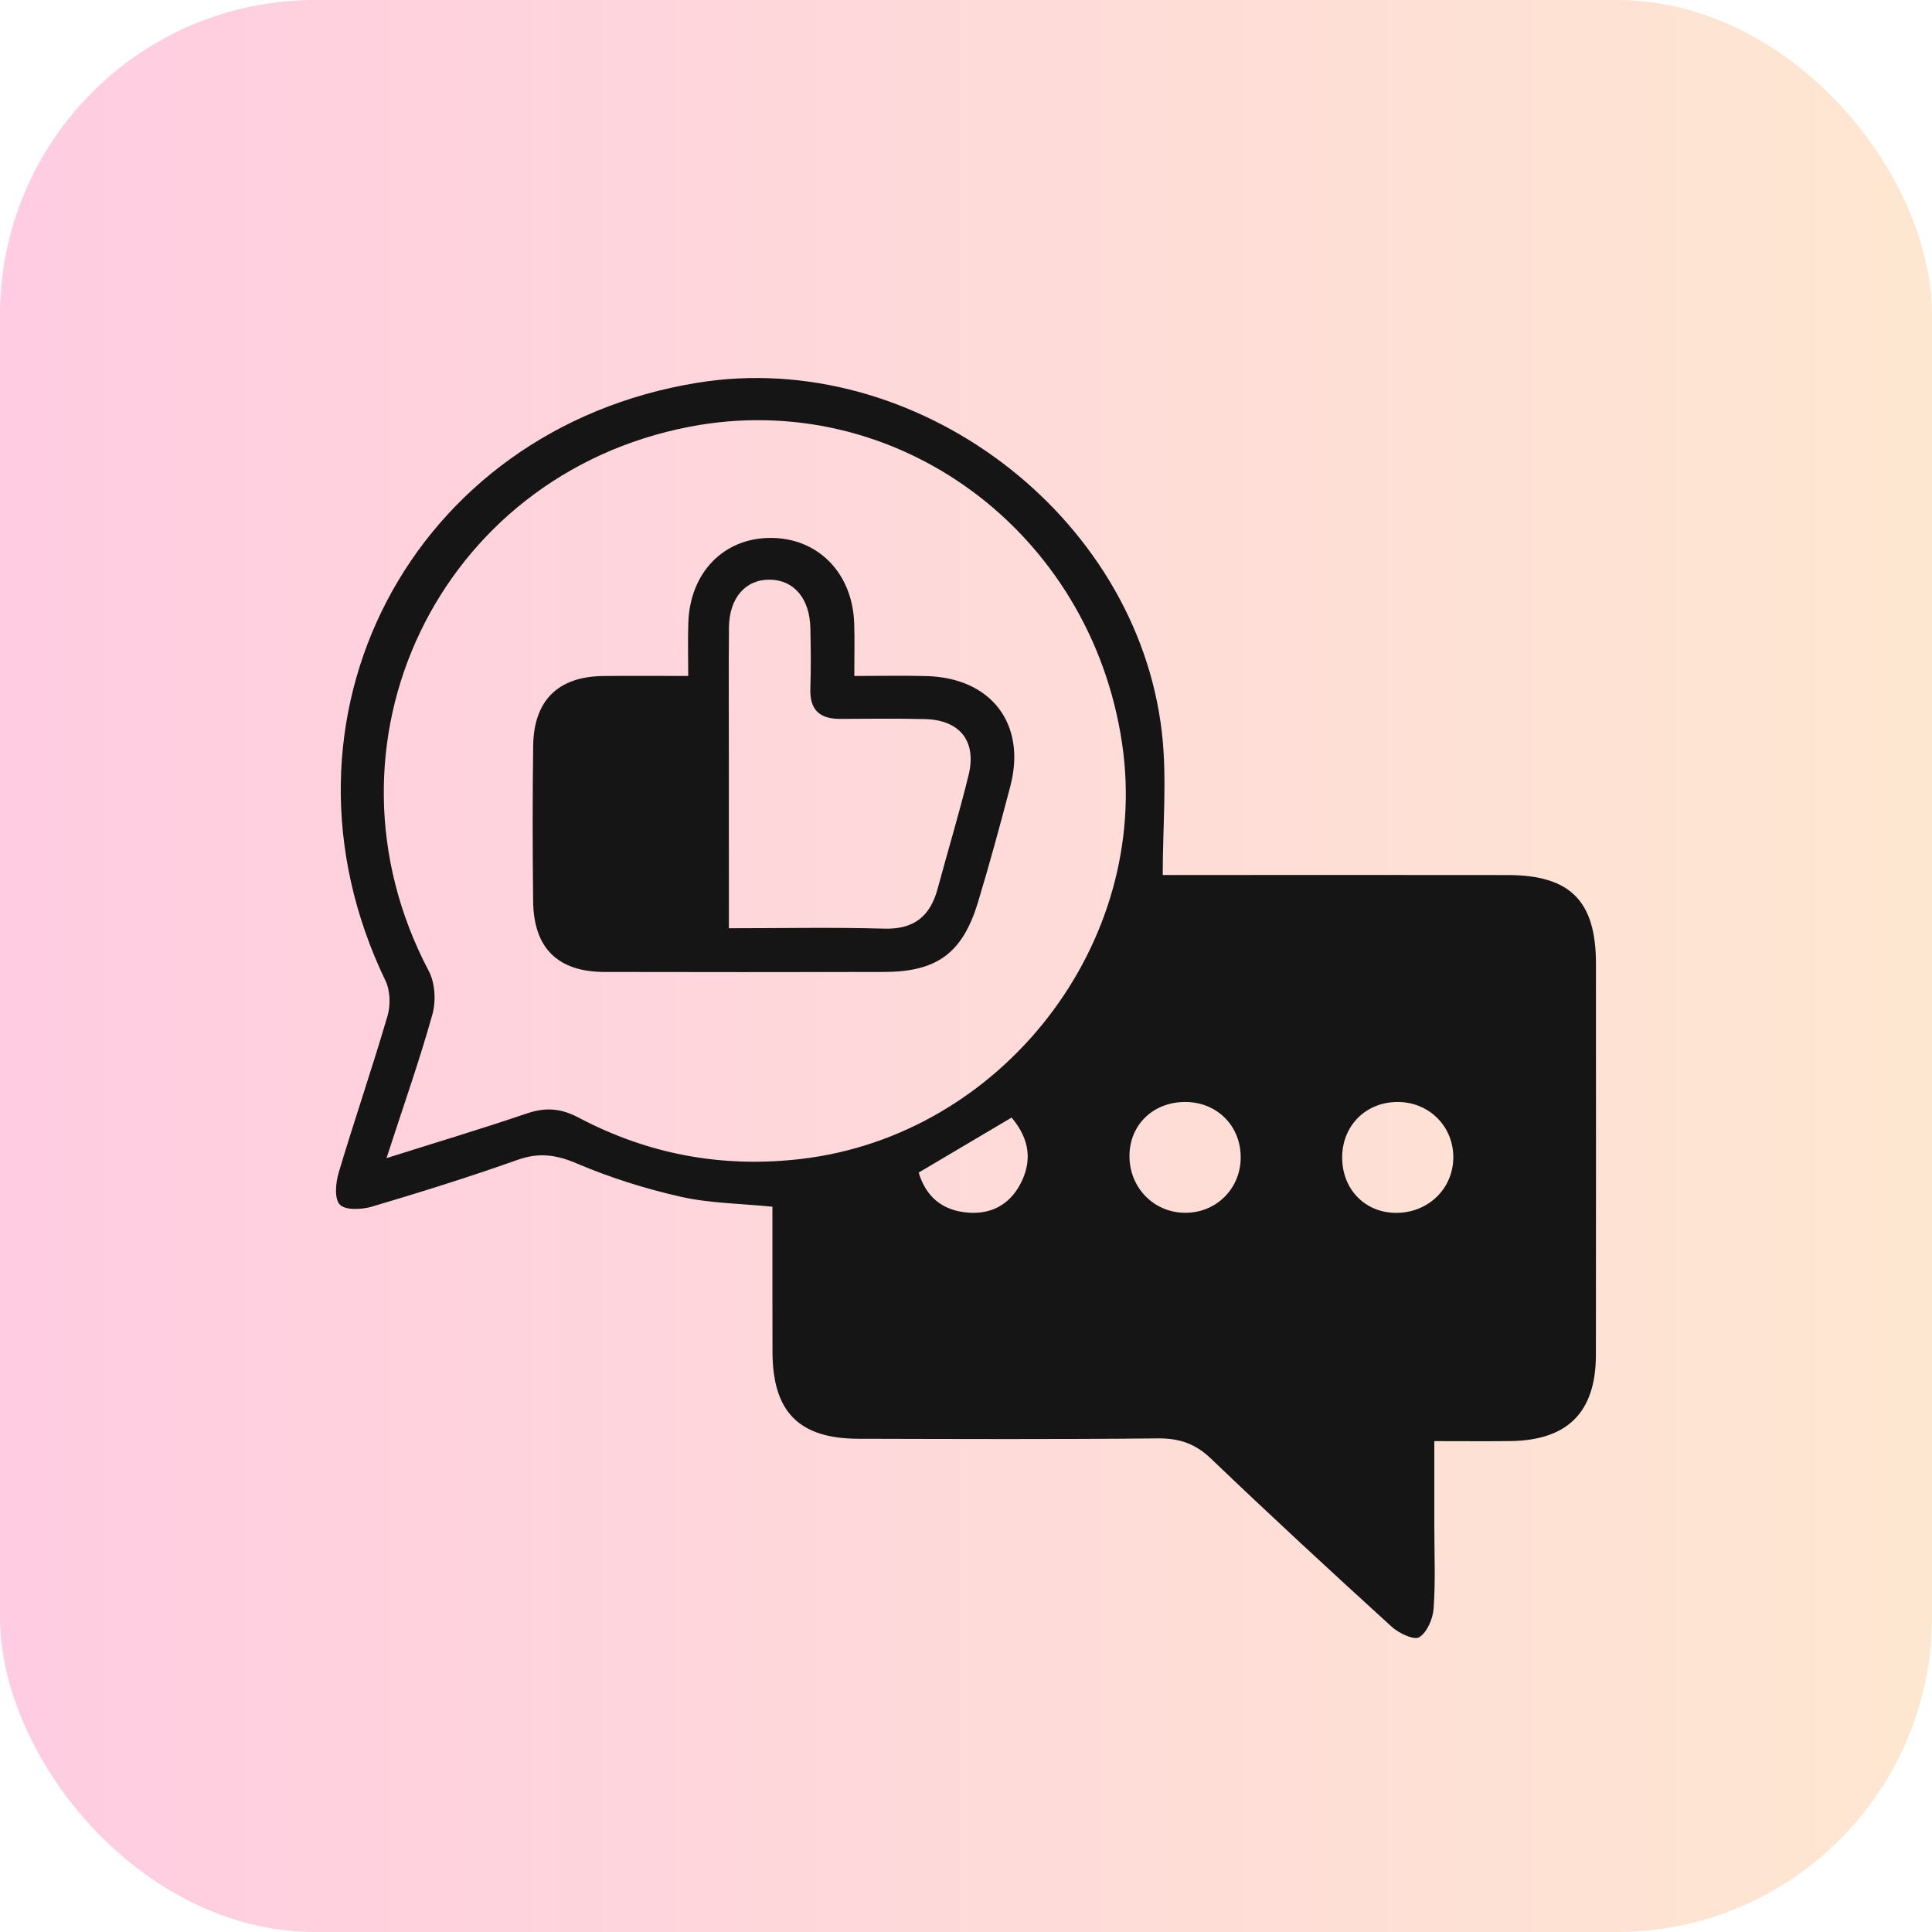
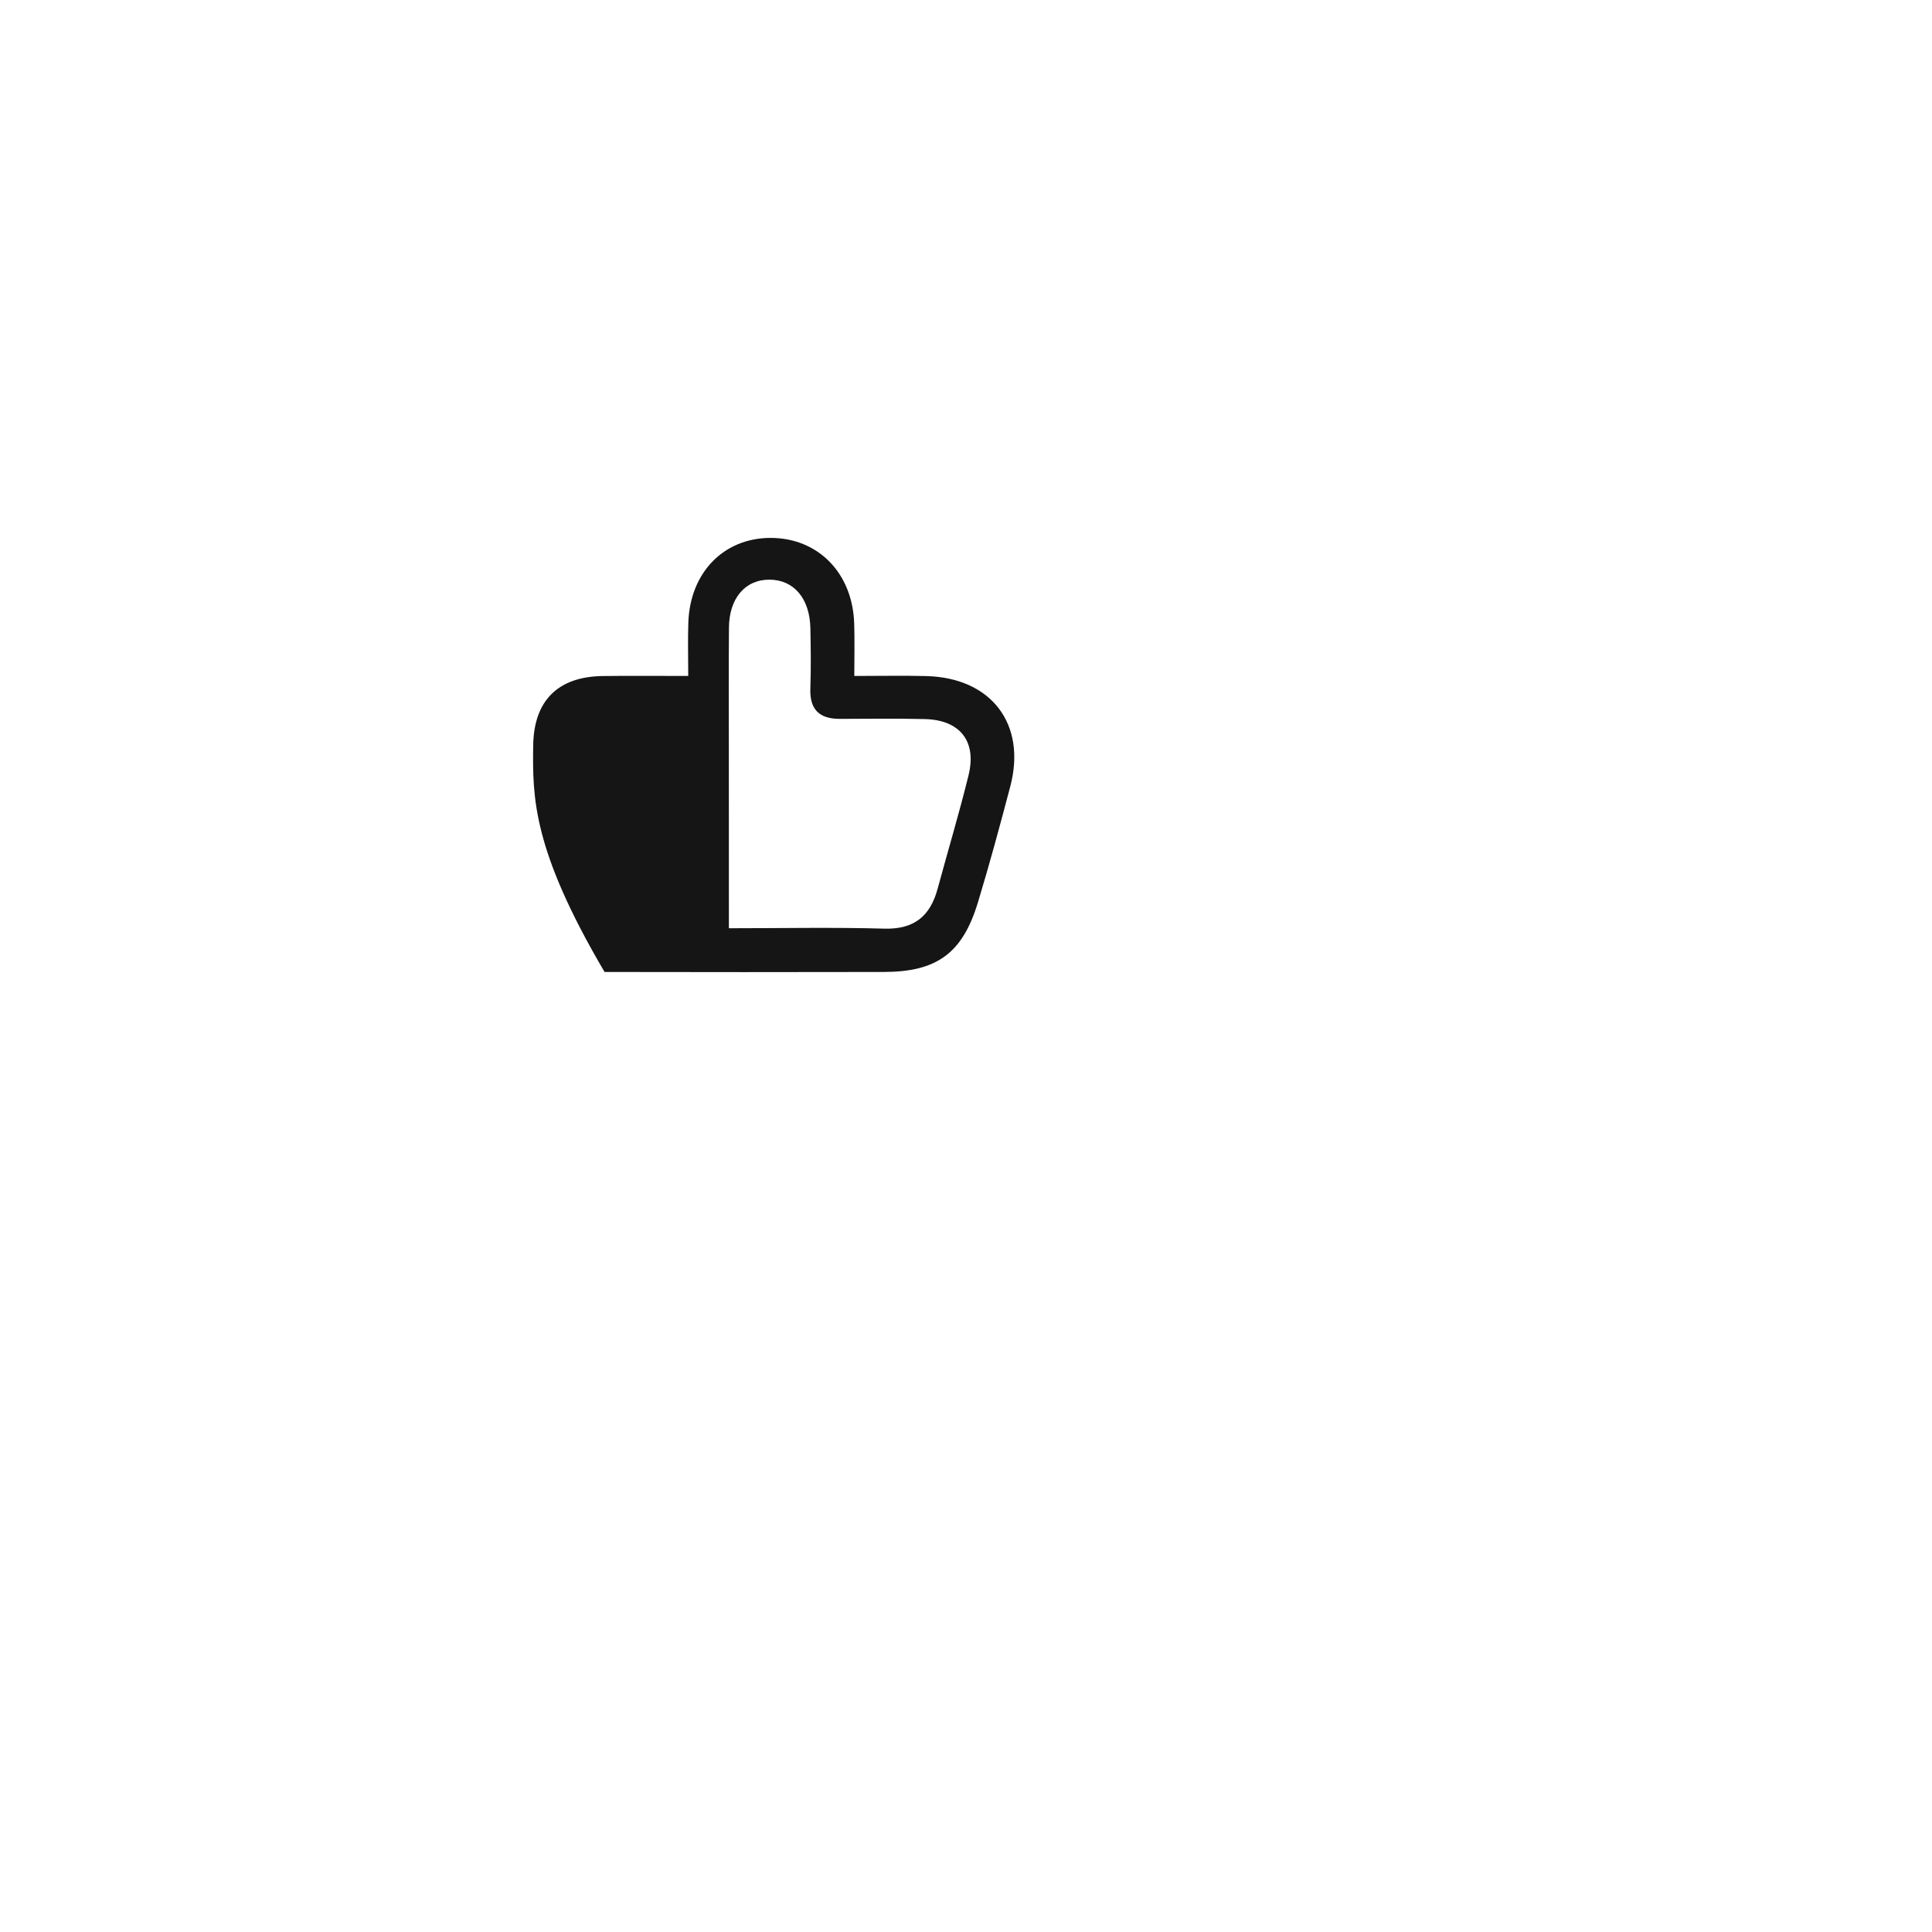
<svg xmlns="http://www.w3.org/2000/svg" width="92" height="92" viewBox="0 0 92 92" fill="none">
-   <rect opacity="0.22" width="92" height="92" rx="15" fill="url(#paint0_linear_1259_342)" />
  <g filter="url(#filter0_d_1259_342)">
-     <path d="M36.782 53.463C35.253 53.309 33.805 53.301 32.425 52.99C30.742 52.609 29.07 52.085 27.484 51.41C26.493 50.987 25.67 50.867 24.646 51.232C22.354 52.046 20.03 52.771 17.697 53.463C17.218 53.603 16.44 53.637 16.181 53.361C15.915 53.077 15.982 52.32 16.129 51.835C16.874 49.341 17.72 46.878 18.452 44.382C18.604 43.865 18.583 43.169 18.353 42.694C12.363 30.258 19.565 16.437 33.217 14.225C43.569 12.547 54.155 20.483 55.331 30.913C55.577 33.083 55.368 35.303 55.368 37.667C55.901 37.667 56.41 37.667 56.92 37.667C61.883 37.667 66.846 37.661 71.808 37.669C74.777 37.675 75.995 38.906 75.997 41.877C76 48.091 76.003 54.305 75.995 60.519C75.992 63.248 74.651 64.591 71.913 64.623C70.786 64.636 69.66 64.625 68.301 64.625C68.301 66.039 68.301 67.365 68.301 68.69C68.301 69.994 68.361 71.301 68.267 72.598C68.233 73.085 67.959 73.73 67.582 73.962C67.334 74.116 66.61 73.772 66.271 73.464C63.378 70.829 60.5 68.173 57.673 65.465C56.92 64.743 56.157 64.484 55.127 64.495C50.384 64.544 45.638 64.524 40.893 64.513C38.039 64.508 36.79 63.235 36.785 60.36C36.779 58.064 36.782 55.771 36.782 53.463ZM18.405 51.149C20.799 50.392 22.952 49.748 25.077 49.025C25.963 48.722 26.694 48.767 27.549 49.218C30.865 50.969 34.385 51.629 38.149 51.188C47.719 50.069 54.835 40.907 53.434 31.413C51.937 21.258 42.623 14.436 32.831 16.322C20.864 18.628 14.733 31.471 20.42 42.242C20.72 42.811 20.767 43.669 20.592 44.298C19.976 46.508 19.207 48.675 18.405 51.149ZM56.468 48.475C54.939 48.459 53.797 49.542 53.784 51.023C53.769 52.555 54.955 53.763 56.463 53.752C57.937 53.744 59.081 52.586 59.081 51.112C59.084 49.62 57.965 48.49 56.468 48.475ZM66.433 53.755C67.977 53.783 69.198 52.625 69.205 51.12C69.213 49.649 68.071 48.493 66.589 48.475C65.089 48.456 63.947 49.555 63.913 51.047C63.879 52.576 64.951 53.729 66.433 53.755ZM48.171 49.218C46.645 50.123 45.207 50.971 43.746 51.837C44.102 53.017 44.899 53.648 46.093 53.744C47.185 53.833 48.053 53.371 48.571 52.414C49.161 51.318 49.051 50.259 48.171 49.218Z" fill="#151515" />
-     <path d="M40.681 28.189C41.948 28.189 43.028 28.166 44.11 28.194C47.209 28.273 48.892 30.482 48.108 33.451C47.622 35.295 47.125 37.137 46.571 38.961C45.837 41.389 44.617 42.279 42.095 42.284C37.66 42.292 33.222 42.295 28.788 42.284C26.564 42.279 25.414 41.152 25.388 38.927C25.359 36.454 25.356 33.978 25.39 31.505C25.419 29.35 26.582 28.215 28.717 28.192C30.013 28.176 31.312 28.189 32.773 28.189C32.773 27.268 32.749 26.452 32.778 25.64C32.862 23.266 34.456 21.628 36.669 21.615C38.941 21.602 40.597 23.274 40.676 25.687C40.702 26.459 40.681 27.237 40.681 28.189ZM34.709 40.202C37.26 40.202 39.688 40.153 42.11 40.221C43.537 40.262 44.3 39.618 44.651 38.314C45.137 36.514 45.678 34.724 46.122 32.913C46.519 31.294 45.709 30.281 44.039 30.242C42.691 30.208 41.34 30.229 39.991 30.232C39.019 30.234 38.554 29.788 38.588 28.792C38.622 27.837 38.609 26.88 38.59 25.925C38.564 24.508 37.812 23.616 36.659 23.603C35.496 23.59 34.723 24.477 34.712 25.888C34.696 27.887 34.707 29.887 34.707 31.886C34.709 34.614 34.709 37.343 34.709 40.202Z" fill="#151515" />
+     <path d="M40.681 28.189C41.948 28.189 43.028 28.166 44.11 28.194C47.209 28.273 48.892 30.482 48.108 33.451C47.622 35.295 47.125 37.137 46.571 38.961C45.837 41.389 44.617 42.279 42.095 42.284C37.66 42.292 33.222 42.295 28.788 42.284C25.359 36.454 25.356 33.978 25.39 31.505C25.419 29.35 26.582 28.215 28.717 28.192C30.013 28.176 31.312 28.189 32.773 28.189C32.773 27.268 32.749 26.452 32.778 25.64C32.862 23.266 34.456 21.628 36.669 21.615C38.941 21.602 40.597 23.274 40.676 25.687C40.702 26.459 40.681 27.237 40.681 28.189ZM34.709 40.202C37.26 40.202 39.688 40.153 42.11 40.221C43.537 40.262 44.3 39.618 44.651 38.314C45.137 36.514 45.678 34.724 46.122 32.913C46.519 31.294 45.709 30.281 44.039 30.242C42.691 30.208 41.34 30.229 39.991 30.232C39.019 30.234 38.554 29.788 38.588 28.792C38.622 27.837 38.609 26.88 38.59 25.925C38.564 24.508 37.812 23.616 36.659 23.603C35.496 23.59 34.723 24.477 34.712 25.888C34.696 27.887 34.707 29.887 34.707 31.886C34.709 34.614 34.709 37.343 34.709 40.202Z" fill="#151515" />
  </g>
  <defs>
    <filter id="filter0_d_1259_342" x="12" y="14" width="68" height="68" filterUnits="userSpaceOnUse" color-interpolation-filters="sRGB">
      <feFlood flood-opacity="0" result="BackgroundImageFix" />
      <feColorMatrix in="SourceAlpha" type="matrix" values="0 0 0 0 0 0 0 0 0 0 0 0 0 0 0 0 0 0 127 0" result="hardAlpha" />
      <feOffset dy="4" />
      <feGaussianBlur stdDeviation="2" />
      <feComposite in2="hardAlpha" operator="out" />
      <feColorMatrix type="matrix" values="0 0 0 0 0 0 0 0 0 0 0 0 0 0 0 0 0 0 0.25 0" />
      <feBlend mode="normal" in2="BackgroundImageFix" result="effect1_dropShadow_1259_342" />
      <feBlend mode="normal" in="SourceGraphic" in2="effect1_dropShadow_1259_342" result="shape" />
    </filter>
    <linearGradient id="paint0_linear_1259_342" x1="0" y1="46" x2="92" y2="46" gradientUnits="userSpaceOnUse">
      <stop stop-color="#FE1776" />
      <stop offset="1" stop-color="#F8922E" />
    </linearGradient>
  </defs>
</svg>